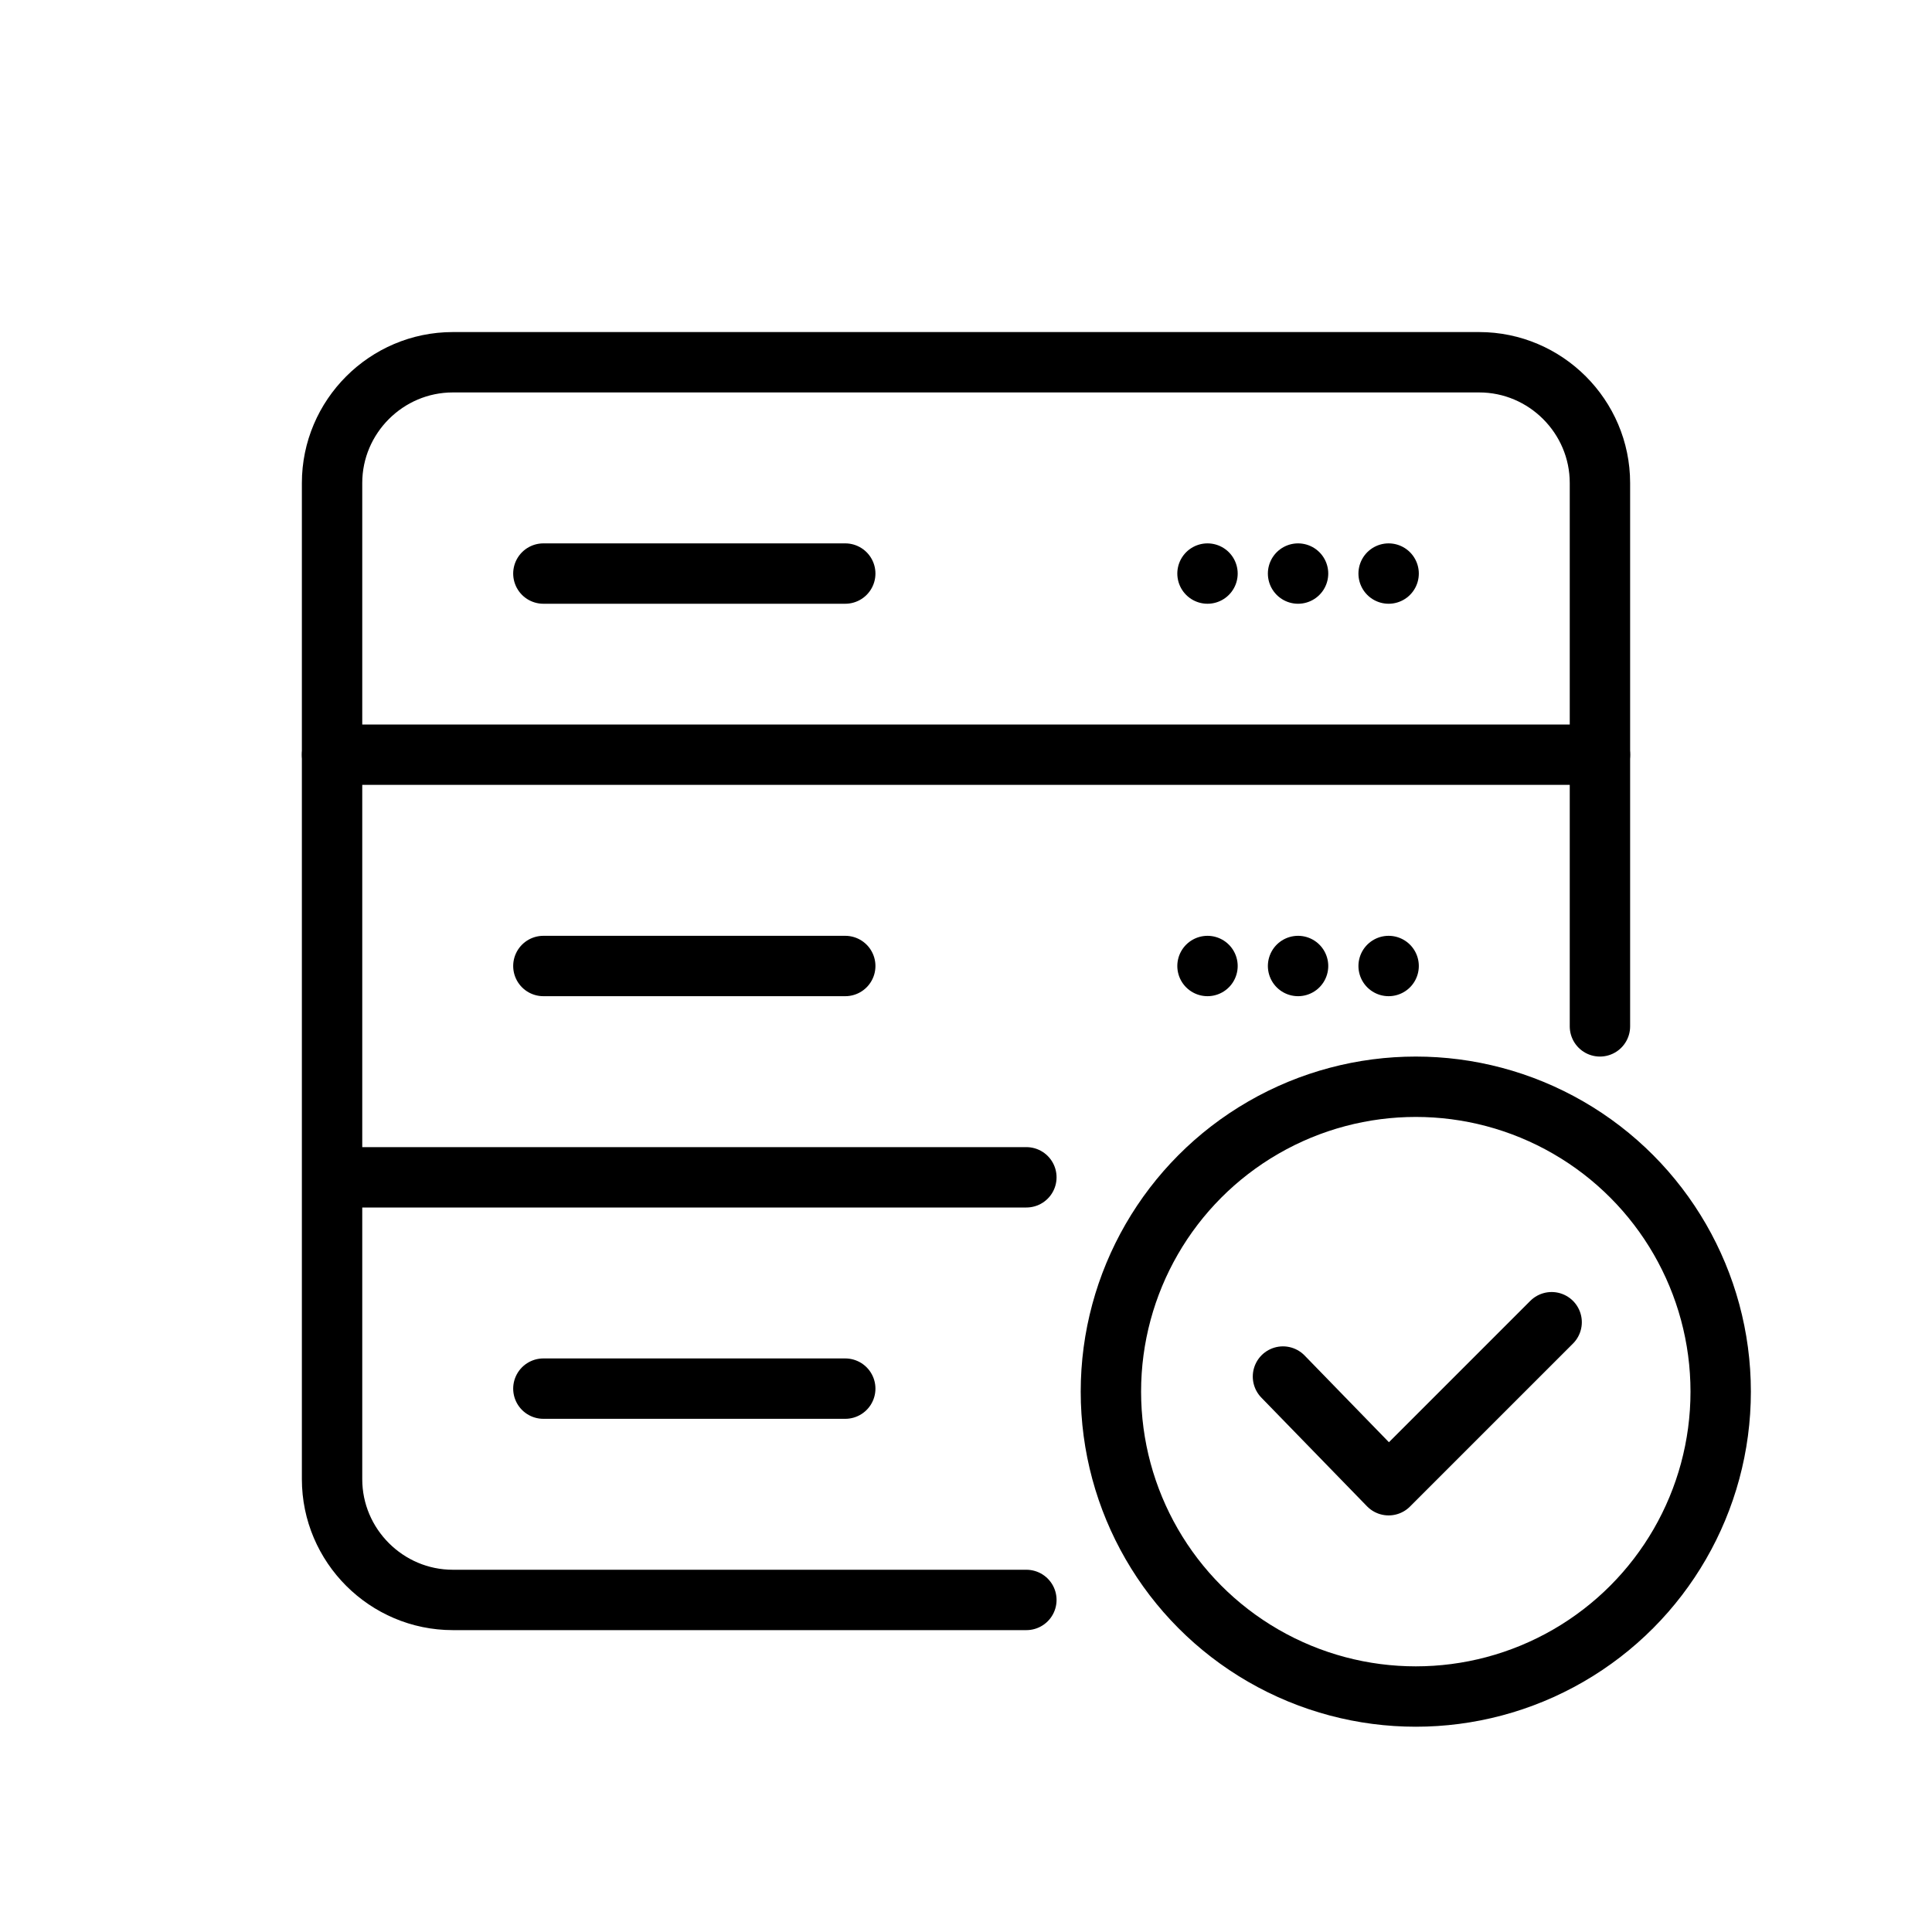
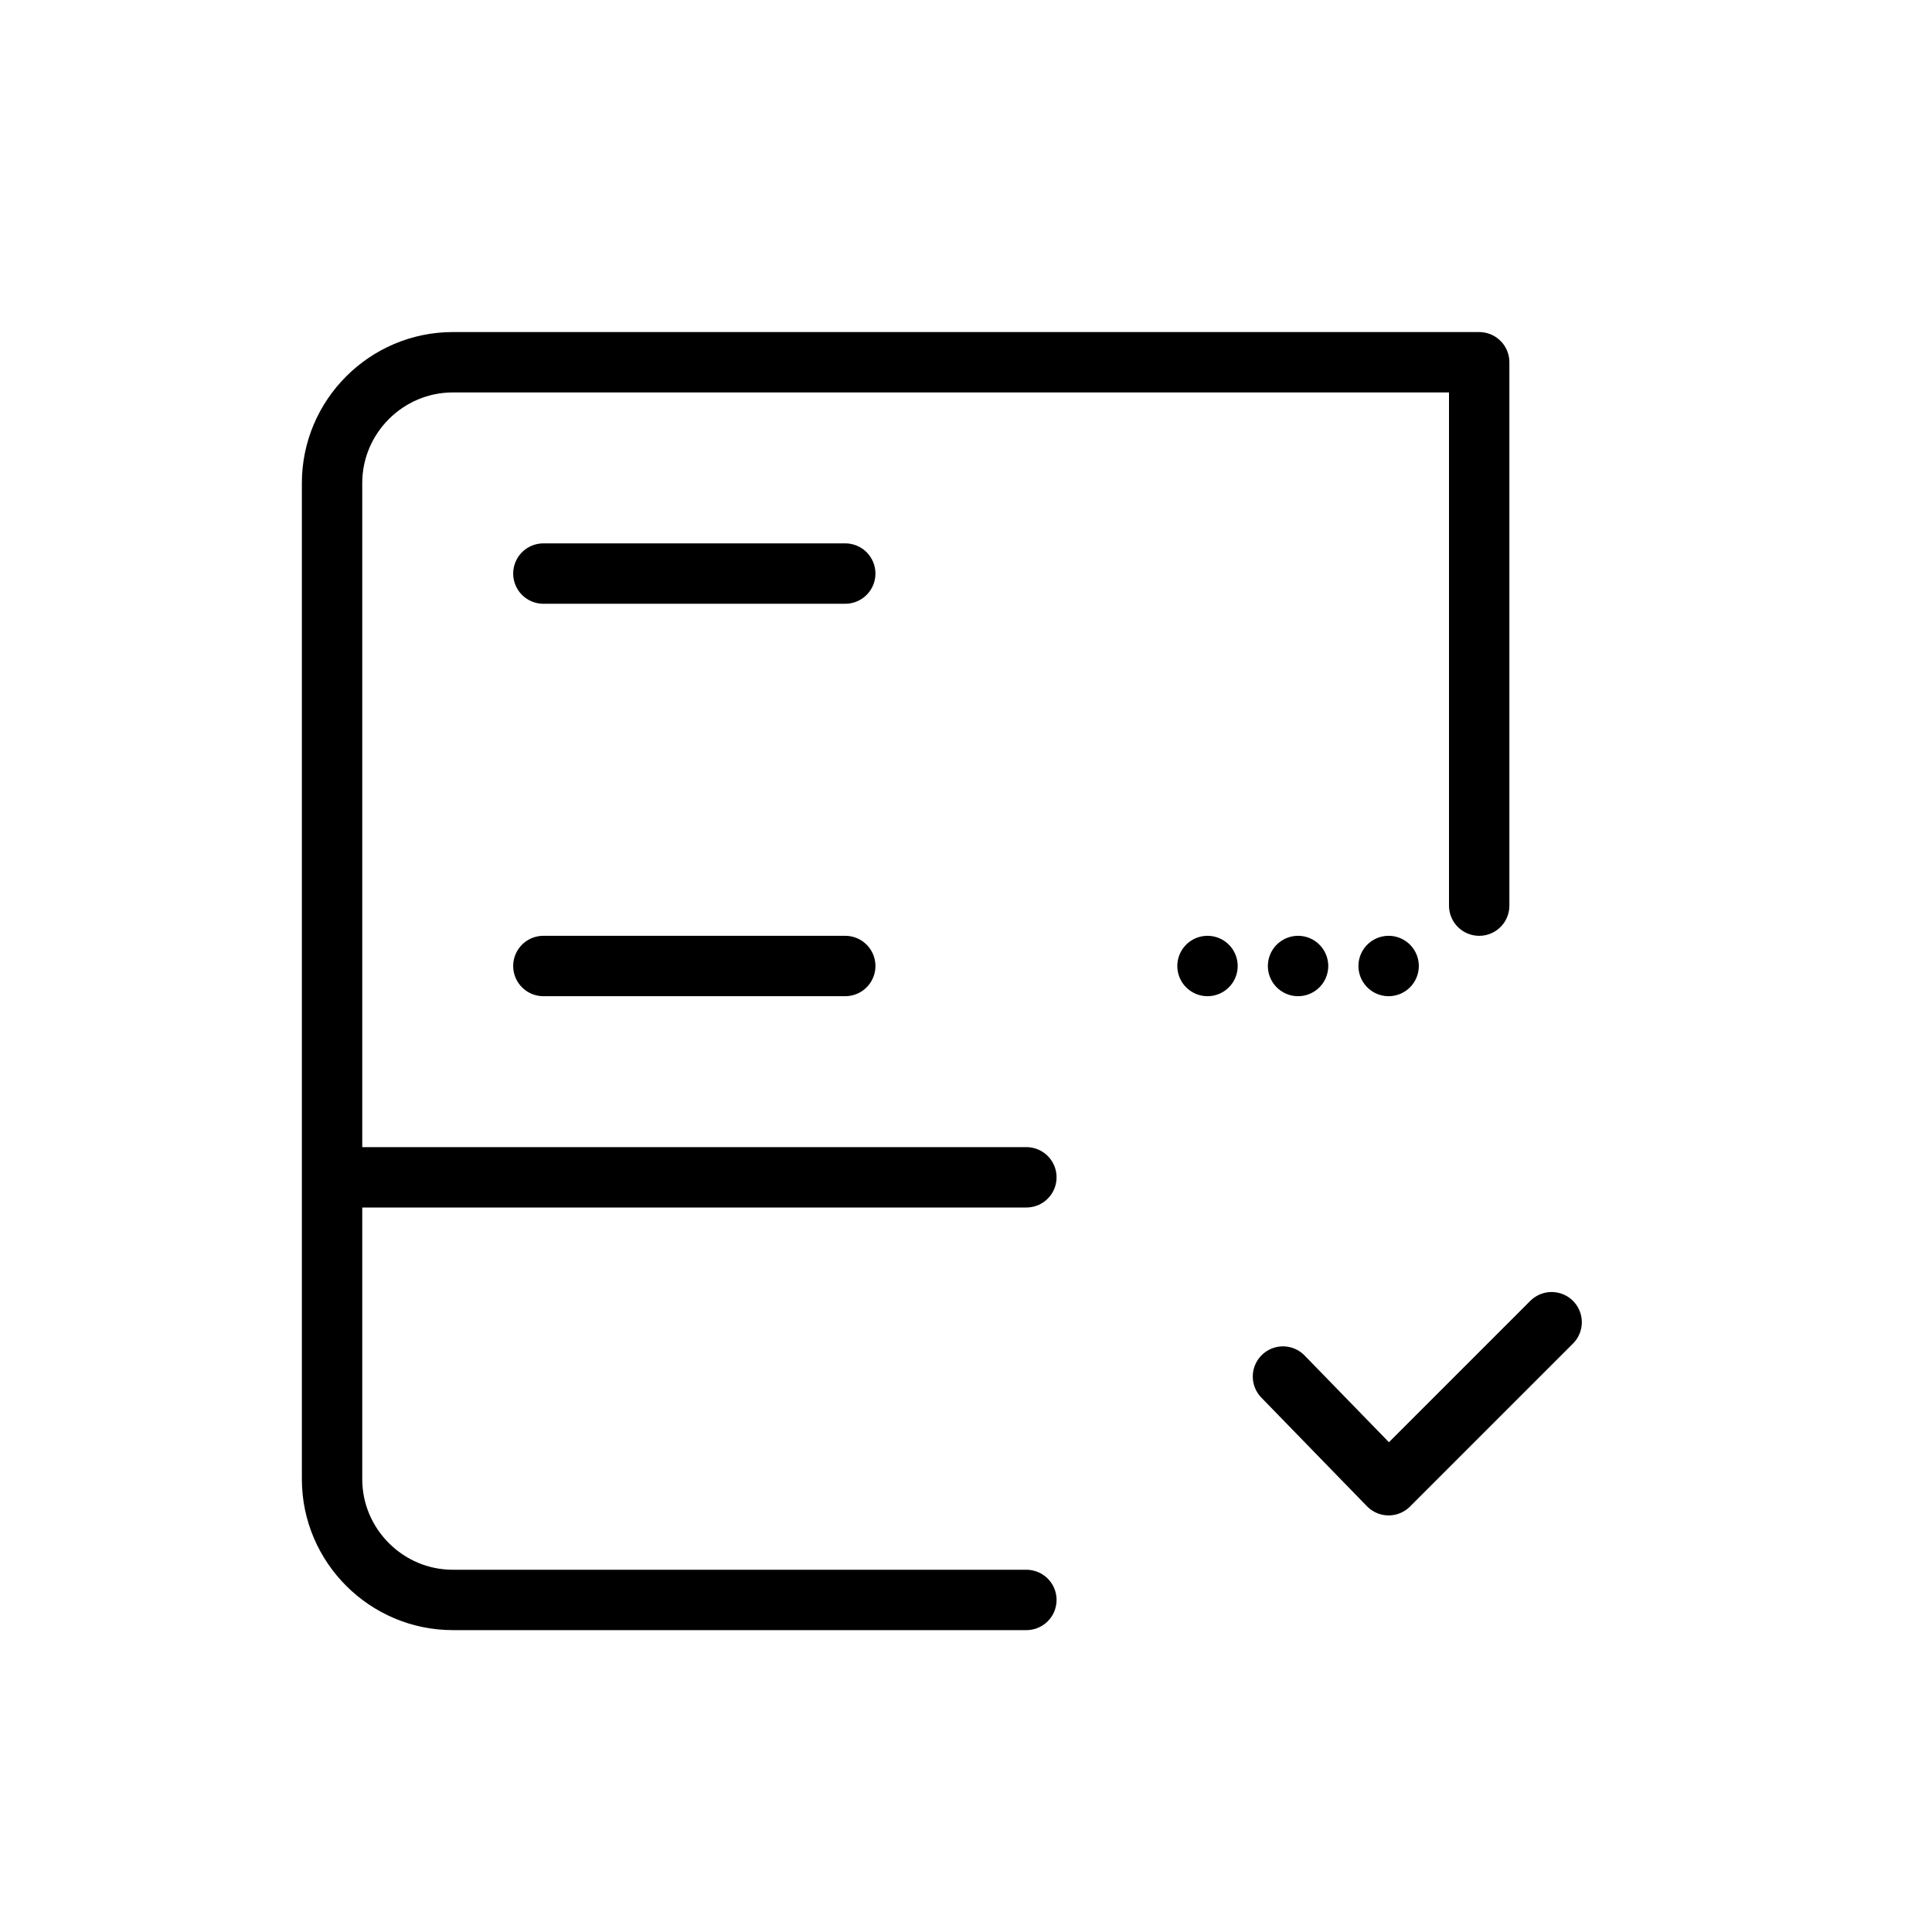
<svg xmlns="http://www.w3.org/2000/svg" viewBox="0 0 64 64" xml:space="preserve">
-   <path d="M34 53H15c-2.2 0-4-1.8-4-4V16c0-2.2 1.8-4 4-4h34c2.2 0 4 1.8 4 4v18M11 39h23M18 19h10" fill="none" stroke="#000000" stroke-linecap="round" stroke-linejoin="round" stroke-miterlimit="10" stroke-width="2" class="stroke-2c3e50" />
-   <path fill="none" stroke="#000000" stroke-dasharray="0,3" stroke-linecap="round" stroke-linejoin="round" stroke-miterlimit="10" stroke-width="2" d="M40 19h6" class="stroke-2c3e50" />
+   <path d="M34 53H15c-2.2 0-4-1.8-4-4V16c0-2.2 1.8-4 4-4h34v18M11 39h23M18 19h10" fill="none" stroke="#000000" stroke-linecap="round" stroke-linejoin="round" stroke-miterlimit="10" stroke-width="2" class="stroke-2c3e50" />
  <path fill="none" stroke="#000000" stroke-linecap="round" stroke-linejoin="round" stroke-miterlimit="10" stroke-width="2" d="M18 32h10" class="stroke-2c3e50" />
  <path fill="none" stroke="#000000" stroke-dasharray="0,3" stroke-linecap="round" stroke-linejoin="round" stroke-miterlimit="10" stroke-width="2" d="M40 32h6" class="stroke-2c3e50" />
-   <path fill="none" stroke="#000000" stroke-linecap="round" stroke-linejoin="round" stroke-miterlimit="10" stroke-width="2" d="M18 46h10M11 25h42" class="stroke-2c3e50" />
-   <circle cx="46.9" cy="46.1" fill="none" r="10.1" stroke="#000000" stroke-linecap="round" stroke-linejoin="round" stroke-miterlimit="10" stroke-width="2" class="stroke-2c3e50" />
  <path fill="none" stroke="#000000" stroke-linecap="round" stroke-linejoin="round" stroke-miterlimit="10" stroke-width="2" d="m42.5 45.6 3.5 3.6 5.4-5.4" class="stroke-2c3e50" />
</svg>